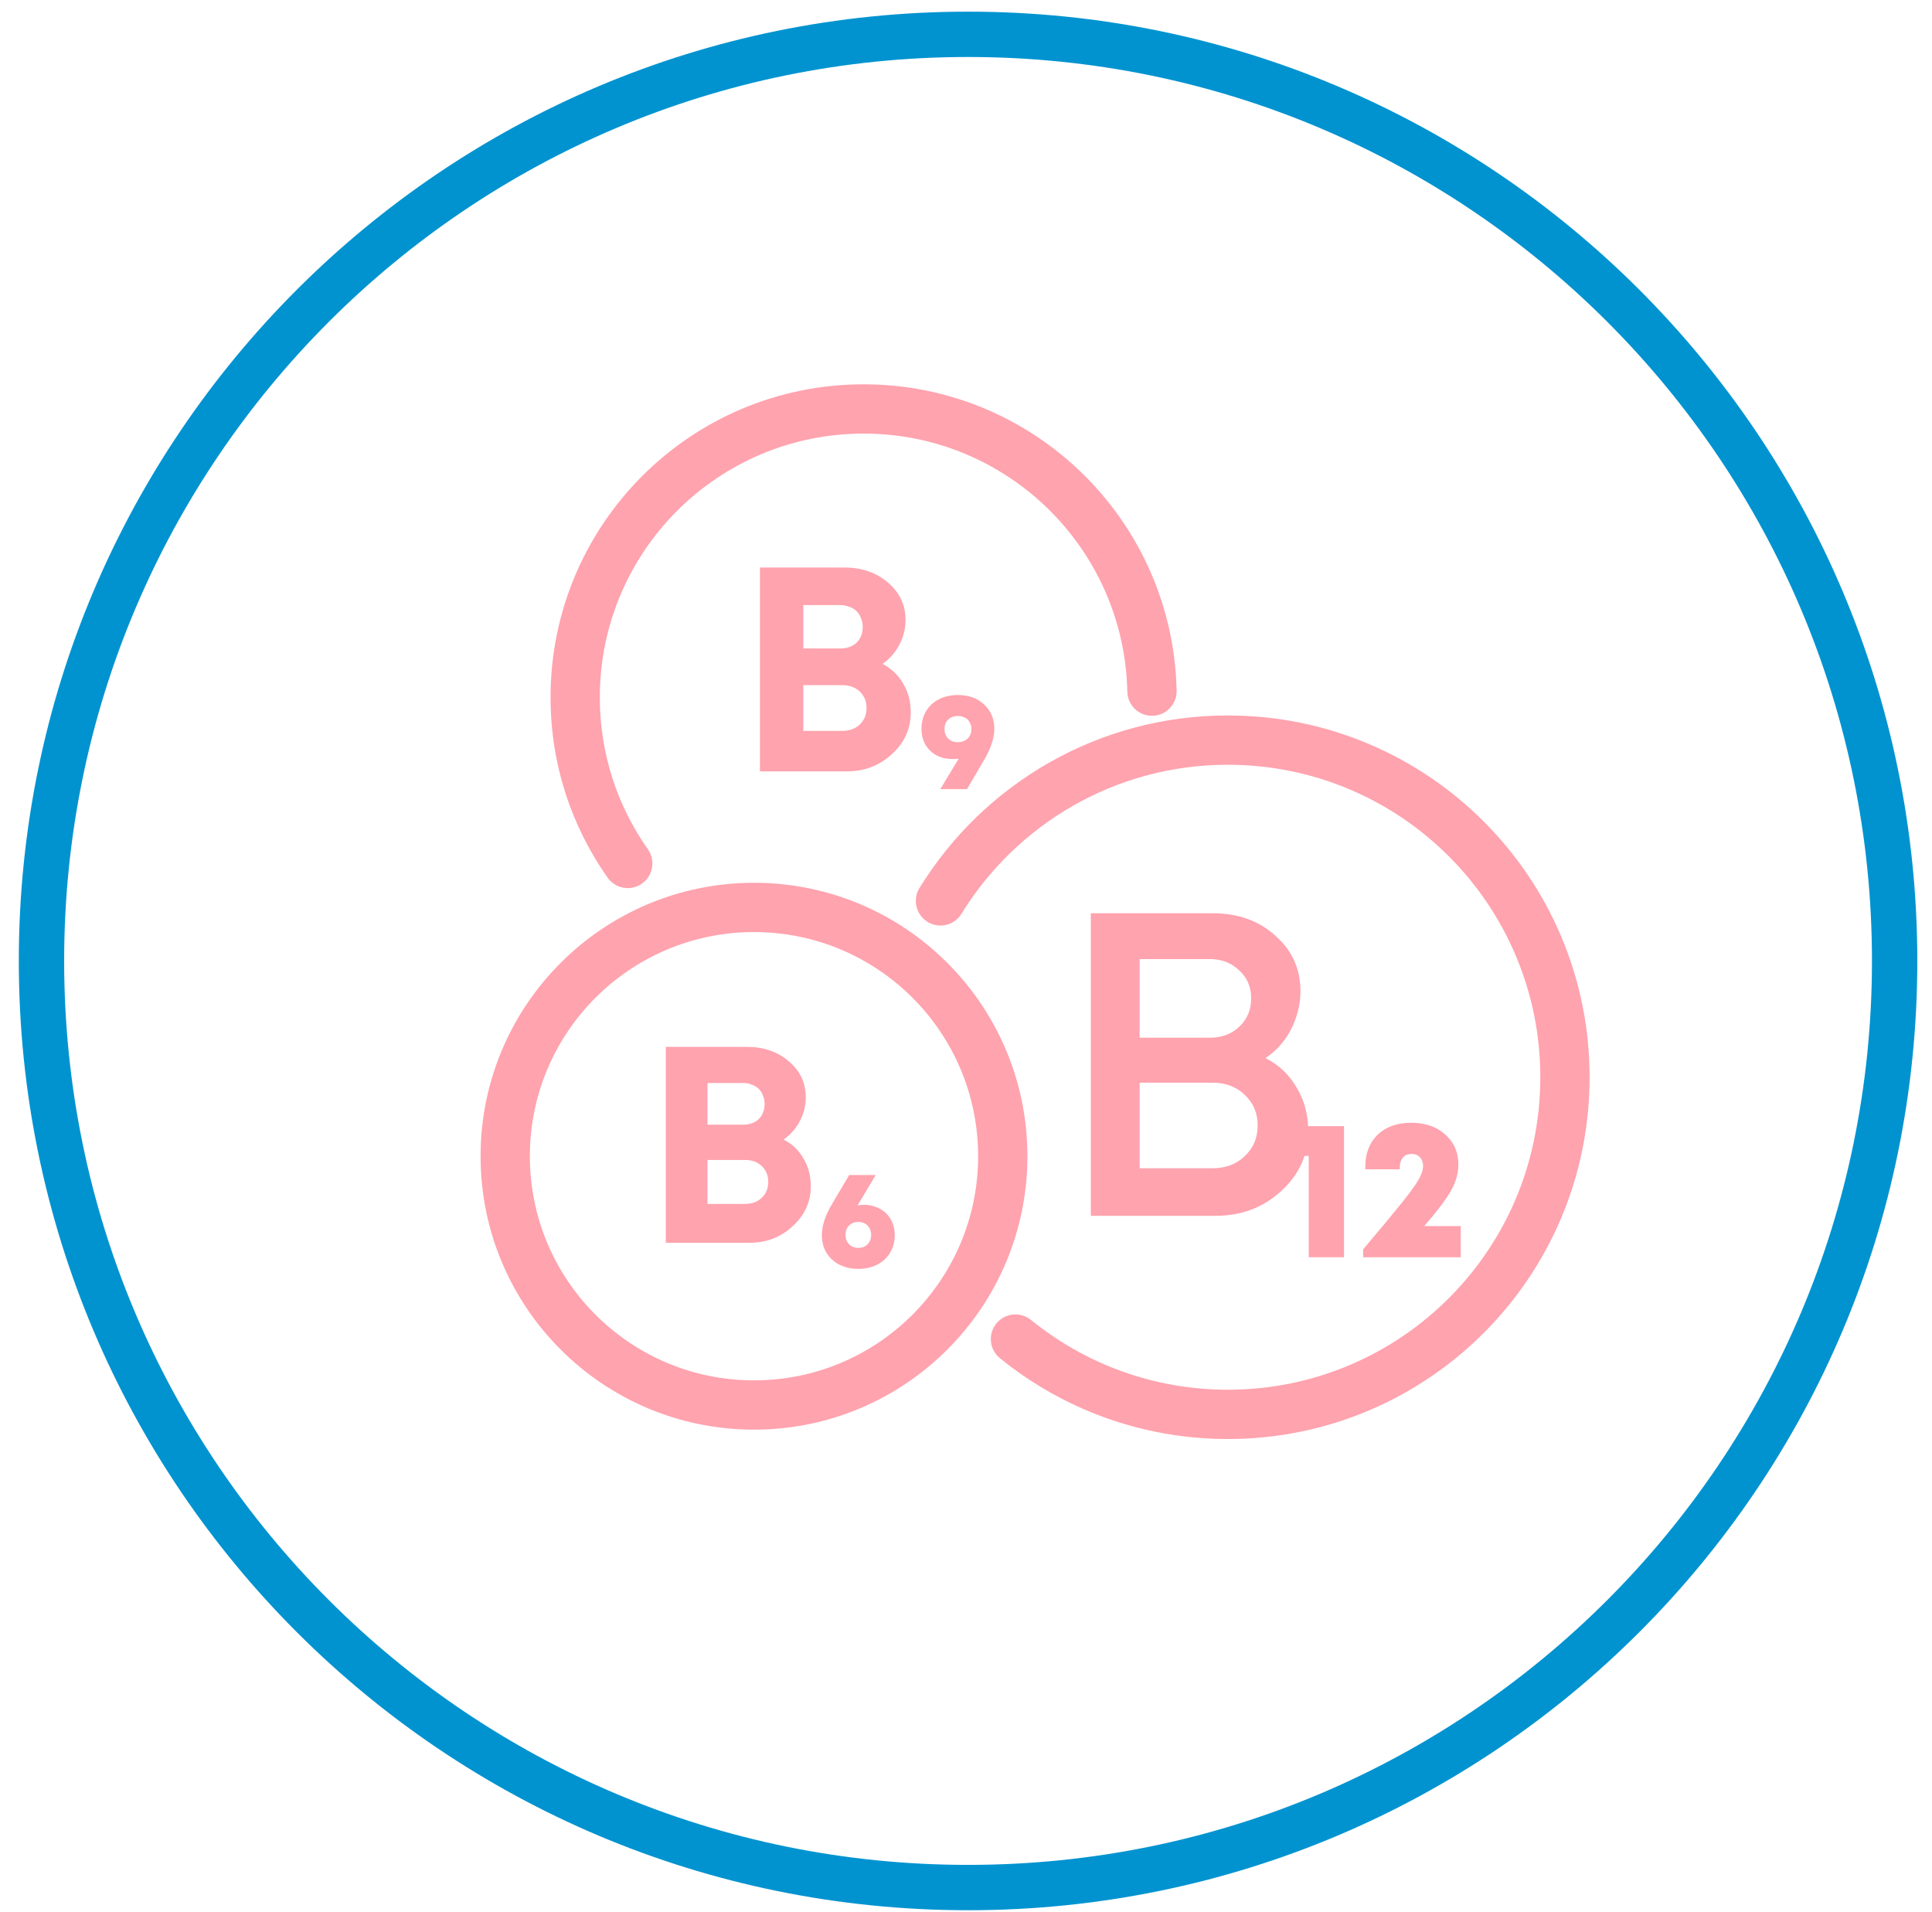
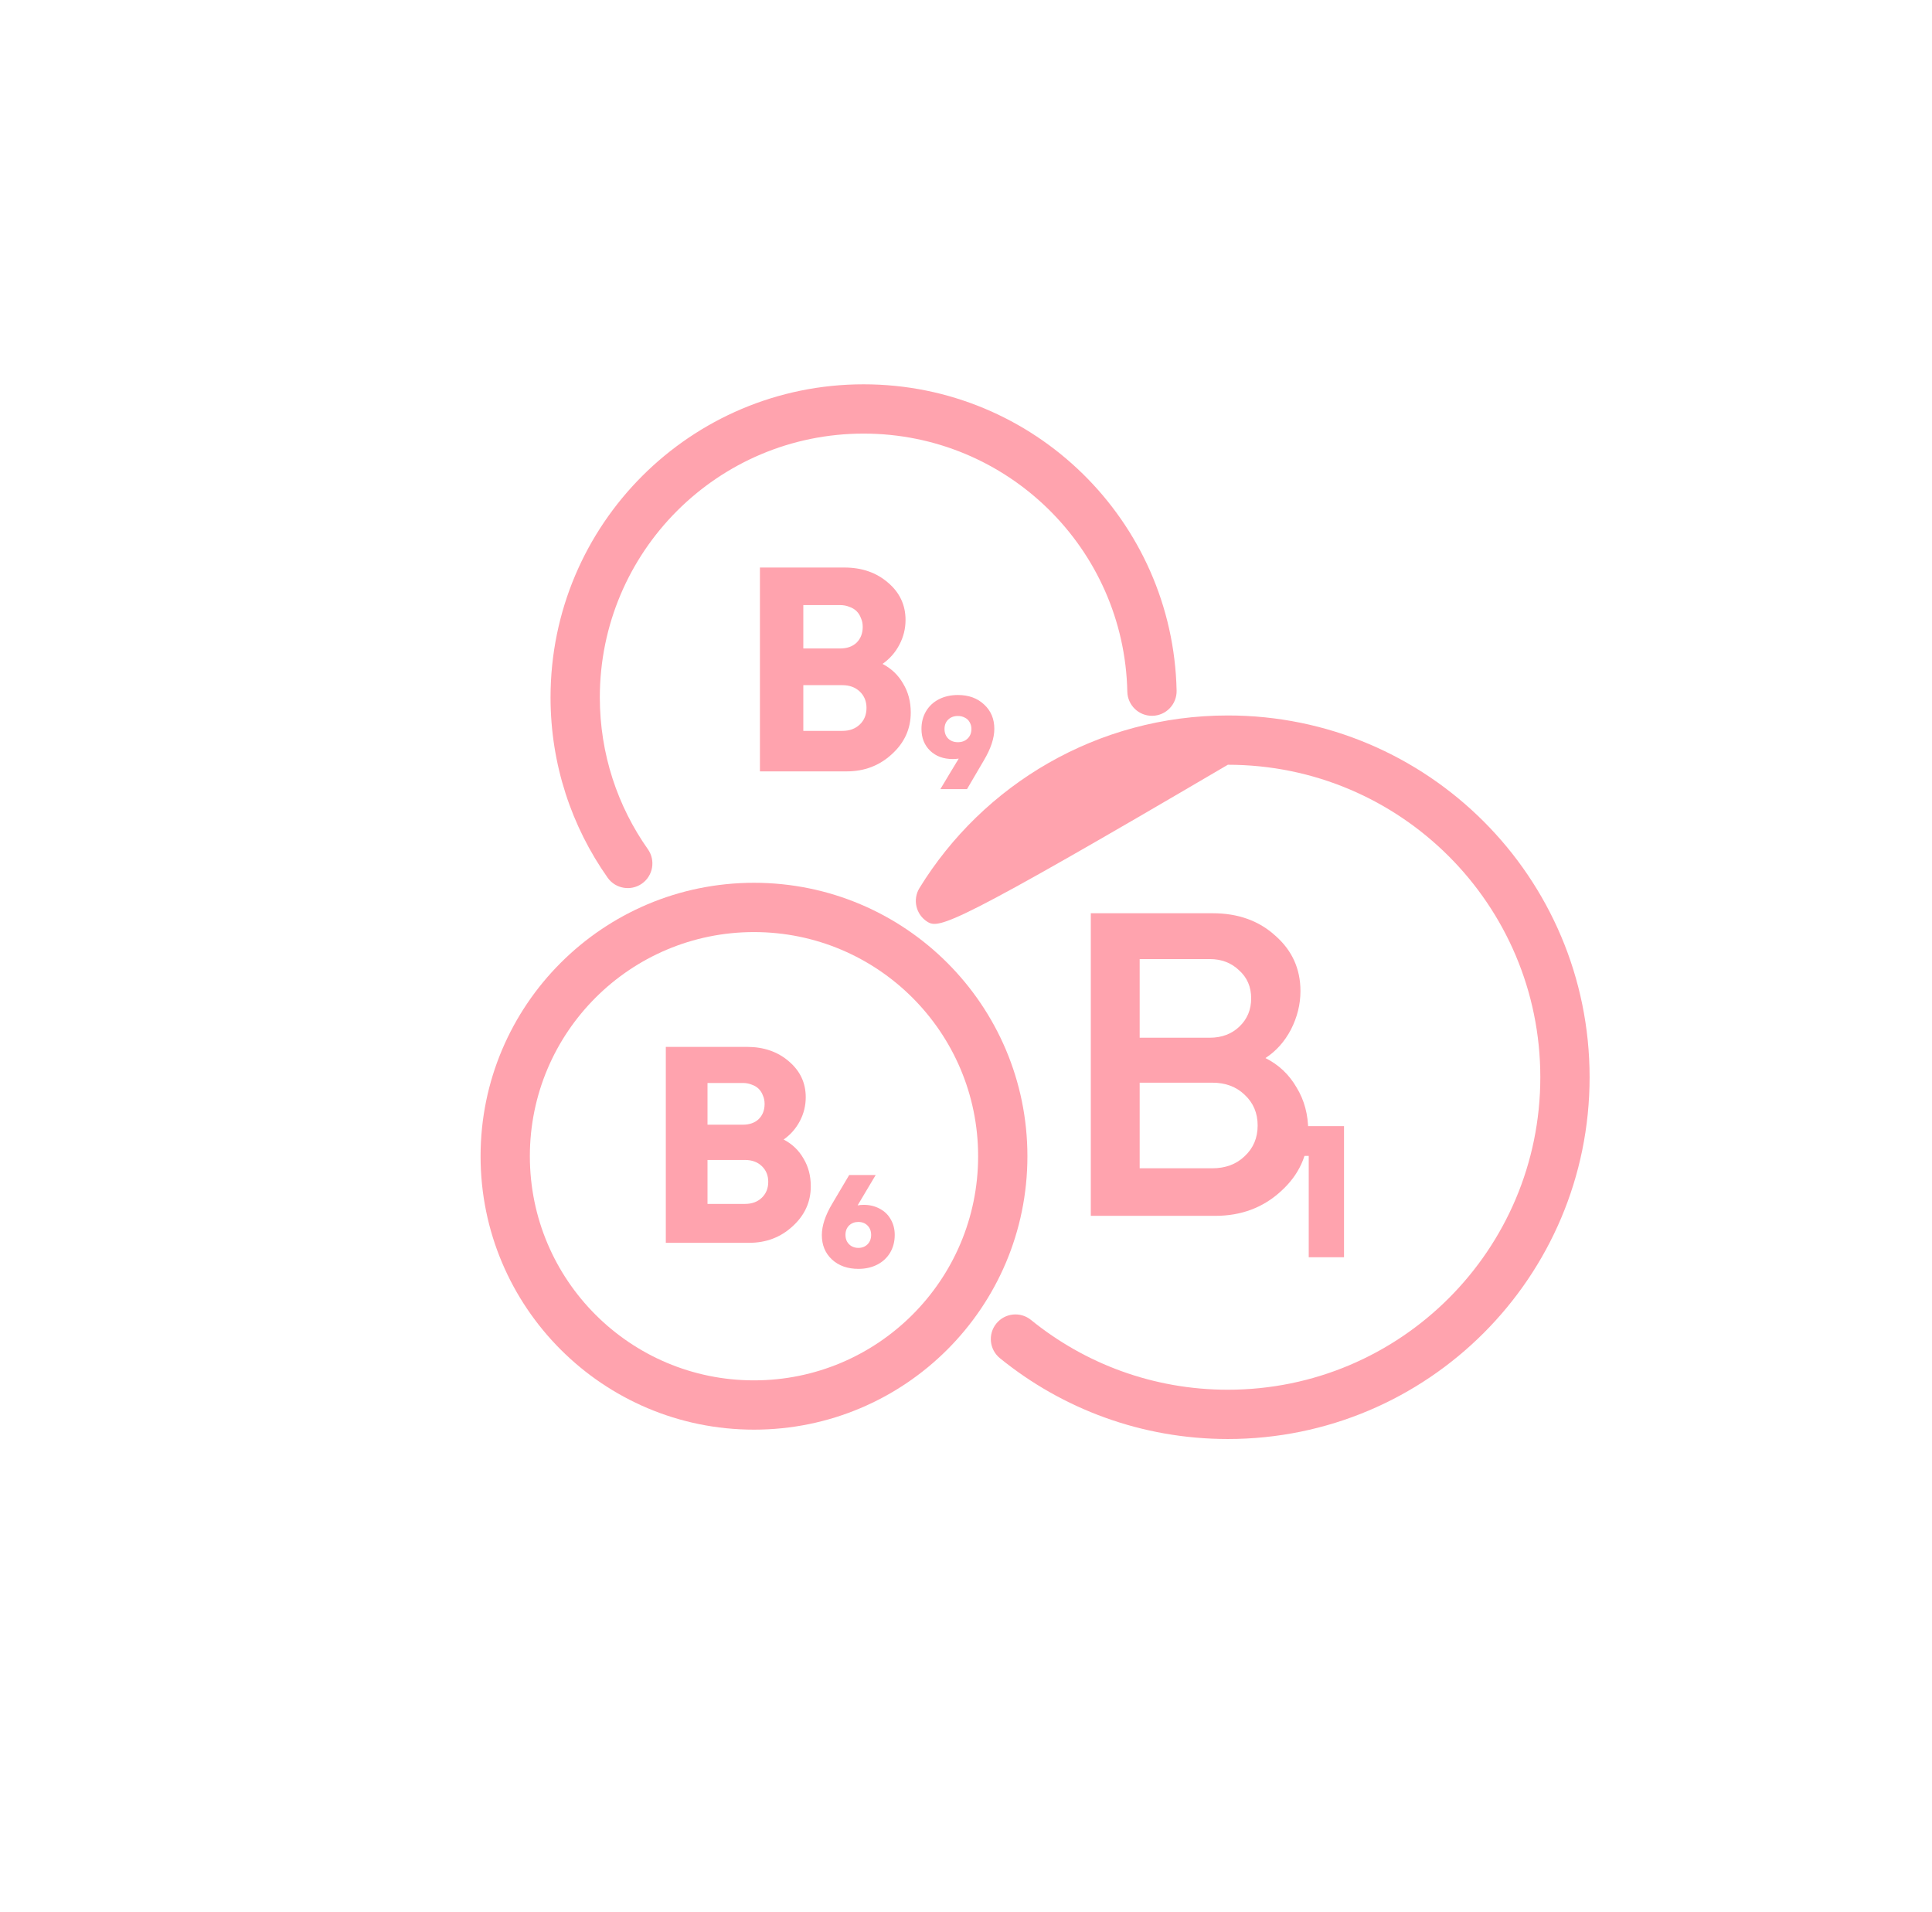
<svg xmlns="http://www.w3.org/2000/svg" width="98" height="97" viewBox="0 0 98 97" fill="none">
-   <path fill-rule="evenodd" clip-rule="evenodd" d="M0.954 48.741C0.954 22.148 22.512 0.591 49.105 0.591C75.697 0.591 97.255 22.148 97.255 48.741C97.255 75.333 75.697 96.891 49.105 96.891C22.512 96.891 0.954 75.333 0.954 48.741ZM49.105 2.891C23.782 2.891 3.254 23.419 3.254 48.741C3.254 74.063 23.782 94.591 49.105 94.591C74.427 94.591 94.955 74.063 94.955 48.741C94.955 23.419 74.427 2.891 49.105 2.891Z" fill="#0193D0" />
  <path d="M44.766 33.675C45.219 33.911 45.568 34.246 45.814 34.679C46.07 35.103 46.198 35.59 46.198 36.142C46.198 36.969 45.878 37.673 45.238 38.254C44.608 38.835 43.845 39.126 42.949 39.126H38.547V28.786H42.831C43.717 28.786 44.455 29.042 45.046 29.554C45.637 30.056 45.933 30.686 45.933 31.445C45.933 31.888 45.829 32.306 45.622 32.7C45.416 33.094 45.13 33.419 44.766 33.675ZM43.761 31.799C43.761 31.632 43.732 31.484 43.672 31.356C43.623 31.218 43.549 31.1 43.451 31.001C43.352 30.903 43.229 30.829 43.082 30.78C42.944 30.721 42.786 30.691 42.609 30.691H40.748V32.892H42.609C42.964 32.892 43.244 32.794 43.451 32.597C43.658 32.39 43.761 32.124 43.761 31.799ZM42.727 37.072C43.092 37.072 43.387 36.964 43.614 36.747C43.84 36.531 43.953 36.25 43.953 35.905C43.953 35.571 43.84 35.295 43.614 35.078C43.387 34.862 43.092 34.753 42.727 34.753H40.748V37.072H42.727Z" fill="#FFA3AE" />
  <path d="M64.189 53.667C64.861 54.003 65.388 54.5 65.768 55.158C66.162 55.801 66.359 56.539 66.359 57.372C66.359 58.571 65.899 59.587 64.978 60.42C64.072 61.253 62.961 61.67 61.646 61.67H55.331V46.322H61.514C62.8 46.322 63.86 46.702 64.693 47.462C65.541 48.207 65.965 49.143 65.965 50.268C65.965 50.941 65.804 51.591 65.483 52.22C65.161 52.834 64.73 53.316 64.189 53.667ZM63.465 50.641C63.465 50.056 63.261 49.581 62.852 49.216C62.457 48.836 61.96 48.646 61.361 48.646H57.809V52.636H61.361C61.974 52.636 62.479 52.446 62.873 52.066C63.268 51.686 63.465 51.211 63.465 50.641ZM61.492 59.258C62.164 59.258 62.713 59.053 63.136 58.644C63.575 58.235 63.794 57.716 63.794 57.087C63.794 56.459 63.575 55.94 63.136 55.531C62.713 55.121 62.164 54.916 61.492 54.916H57.809V59.258H61.492Z" fill="#FFA3AE" />
  <path d="M65.405 57.12H68.175V63.77H66.385V58.63H65.405V57.12Z" fill="#FFA3AE" />
-   <path d="M72.245 62.19H74.095V63.77H69.145V63.37C70.085 62.257 70.751 61.453 71.145 60.96C71.545 60.46 71.818 60.08 71.965 59.82C72.112 59.56 72.185 59.33 72.185 59.13C72.185 58.95 72.132 58.807 72.025 58.7C71.918 58.587 71.781 58.53 71.615 58.53C71.535 58.53 71.462 58.54 71.395 58.56C71.335 58.574 71.281 58.6 71.235 58.64C71.188 58.68 71.148 58.727 71.115 58.78C71.082 58.827 71.055 58.887 71.035 58.96C71.015 59.027 71.005 59.1 71.005 59.18V59.31H69.255V59.18C69.255 58.507 69.462 57.967 69.875 57.56C70.295 57.154 70.865 56.95 71.585 56.95C72.291 56.95 72.865 57.147 73.305 57.54C73.751 57.934 73.975 58.444 73.975 59.07C73.975 59.497 73.858 59.923 73.625 60.35C73.398 60.777 72.938 61.39 72.245 62.19Z" fill="#FFA3AE" />
  <path d="M43.809 61.112C44.113 61.112 44.383 61.177 44.621 61.308C44.864 61.434 45.051 61.613 45.181 61.847C45.317 62.08 45.385 62.344 45.385 62.638C45.385 62.974 45.307 63.272 45.154 63.534C44.999 63.795 44.782 63.998 44.502 64.143C44.222 64.287 43.903 64.36 43.544 64.36C42.993 64.36 42.545 64.201 42.2 63.884C41.859 63.566 41.688 63.153 41.688 62.645C41.688 62.169 41.866 61.634 42.221 61.042L43.075 59.6H44.419C44.311 59.786 44.153 60.052 43.943 60.398C43.737 60.743 43.59 60.99 43.502 61.14C43.599 61.121 43.702 61.112 43.809 61.112ZM43.536 63.296C43.728 63.296 43.884 63.235 44.005 63.114C44.127 62.992 44.188 62.834 44.188 62.638C44.188 62.442 44.127 62.283 44.005 62.162C43.884 62.04 43.728 61.98 43.536 61.98C43.35 61.98 43.194 62.04 43.068 62.162C42.946 62.283 42.886 62.442 42.886 62.638C42.886 62.768 42.913 62.883 42.969 62.981C43.026 63.079 43.102 63.156 43.2 63.212C43.303 63.268 43.415 63.296 43.536 63.296Z" fill="#FFA3AE" />
  <path d="M48.589 35.252C49.135 35.252 49.578 35.413 49.919 35.735C50.264 36.052 50.437 36.463 50.437 36.967C50.437 37.438 50.26 37.973 49.905 38.57L49.051 40.026H47.7C47.807 39.849 47.964 39.587 48.169 39.242C48.379 38.892 48.533 38.638 48.631 38.479C48.533 38.493 48.431 38.5 48.323 38.5C47.856 38.5 47.476 38.36 47.182 38.08C46.888 37.795 46.741 37.427 46.741 36.974C46.741 36.638 46.818 36.339 46.972 36.078C47.126 35.817 47.343 35.614 47.623 35.469C47.908 35.324 48.23 35.252 48.589 35.252ZM48.589 37.646C48.79 37.646 48.953 37.585 49.079 37.464C49.21 37.338 49.275 37.175 49.275 36.974C49.275 36.848 49.245 36.734 49.184 36.631C49.128 36.528 49.047 36.451 48.939 36.4C48.837 36.344 48.72 36.316 48.589 36.316C48.389 36.316 48.225 36.377 48.099 36.498C47.973 36.619 47.91 36.778 47.91 36.974C47.91 37.175 47.973 37.338 48.099 37.464C48.225 37.585 48.389 37.646 48.589 37.646Z" fill="#FFA3AE" />
  <path d="M39.75 57.799C40.185 58.026 40.521 58.348 40.758 58.765C41.004 59.172 41.127 59.64 41.127 60.17C41.127 60.965 40.819 61.642 40.204 62.2C39.598 62.759 38.865 63.038 38.004 63.038H33.773V53.1H37.89C38.742 53.1 39.452 53.346 40.02 53.838C40.587 54.321 40.871 54.926 40.871 55.655C40.871 56.081 40.772 56.483 40.573 56.862C40.374 57.241 40.1 57.553 39.75 57.799ZM38.784 55.996C38.784 55.835 38.756 55.693 38.699 55.57C38.652 55.438 38.581 55.324 38.486 55.229C38.392 55.135 38.273 55.064 38.131 55.016C37.999 54.959 37.847 54.931 37.677 54.931H35.888V57.047H37.677C38.018 57.047 38.287 56.952 38.486 56.763C38.685 56.564 38.784 56.308 38.784 55.996ZM37.791 61.065C38.141 61.065 38.425 60.961 38.642 60.752C38.86 60.544 38.969 60.274 38.969 59.943C38.969 59.621 38.86 59.356 38.642 59.148C38.425 58.94 38.141 58.836 37.791 58.836H35.888V61.065H37.791Z" fill="#FFA3AE" />
  <path fill-rule="evenodd" clip-rule="evenodd" d="M38.246 47.277C31.967 47.277 26.877 52.367 26.877 58.646C26.877 64.925 31.967 70.015 38.246 70.015C44.525 70.015 49.615 64.925 49.615 58.646C49.615 52.367 44.525 47.277 38.246 47.277ZM24.377 58.646C24.377 50.987 30.586 44.777 38.246 44.777C45.906 44.777 52.115 50.987 52.115 58.646C52.115 66.306 45.906 72.515 38.246 72.515C30.586 72.515 24.377 66.306 24.377 58.646Z" fill="#FFA3AE" />
  <path fill-rule="evenodd" clip-rule="evenodd" d="M43.806 21.993C36.416 21.993 30.426 27.983 30.426 35.373C30.426 38.243 31.328 40.898 32.864 43.075C33.262 43.64 33.127 44.42 32.563 44.818C31.999 45.215 31.219 45.081 30.821 44.517C28.997 41.931 27.926 38.775 27.926 35.373C27.926 26.602 35.036 19.493 43.806 19.493C52.462 19.493 59.501 26.418 59.683 35.031C59.697 35.721 59.15 36.293 58.459 36.307C57.769 36.322 57.198 35.774 57.183 35.084C57.03 27.828 51.099 21.993 43.806 21.993Z" fill="#FFA3AE" />
-   <path fill-rule="evenodd" clip-rule="evenodd" d="M62.282 38.79C56.569 38.79 51.561 41.812 48.77 46.35C48.408 46.938 47.639 47.122 47.05 46.76C46.462 46.398 46.279 45.629 46.641 45.041C49.867 39.793 55.665 36.29 62.282 36.29C72.417 36.29 80.632 44.506 80.632 54.64C80.632 64.775 72.417 72.99 62.282 72.99C57.901 72.99 53.876 71.453 50.721 68.891C50.185 68.455 50.103 67.668 50.539 67.132C50.974 66.596 51.761 66.515 52.297 66.95C55.023 69.164 58.496 70.49 62.282 70.49C71.036 70.49 78.132 63.394 78.132 54.64C78.132 45.886 71.036 38.79 62.282 38.79Z" fill="#FFA3AE" />
+   <path fill-rule="evenodd" clip-rule="evenodd" d="M62.282 38.79C48.408 46.938 47.639 47.122 47.05 46.76C46.462 46.398 46.279 45.629 46.641 45.041C49.867 39.793 55.665 36.29 62.282 36.29C72.417 36.29 80.632 44.506 80.632 54.64C80.632 64.775 72.417 72.99 62.282 72.99C57.901 72.99 53.876 71.453 50.721 68.891C50.185 68.455 50.103 67.668 50.539 67.132C50.974 66.596 51.761 66.515 52.297 66.95C55.023 69.164 58.496 70.49 62.282 70.49C71.036 70.49 78.132 63.394 78.132 54.64C78.132 45.886 71.036 38.79 62.282 38.79Z" fill="#FFA3AE" />
</svg>